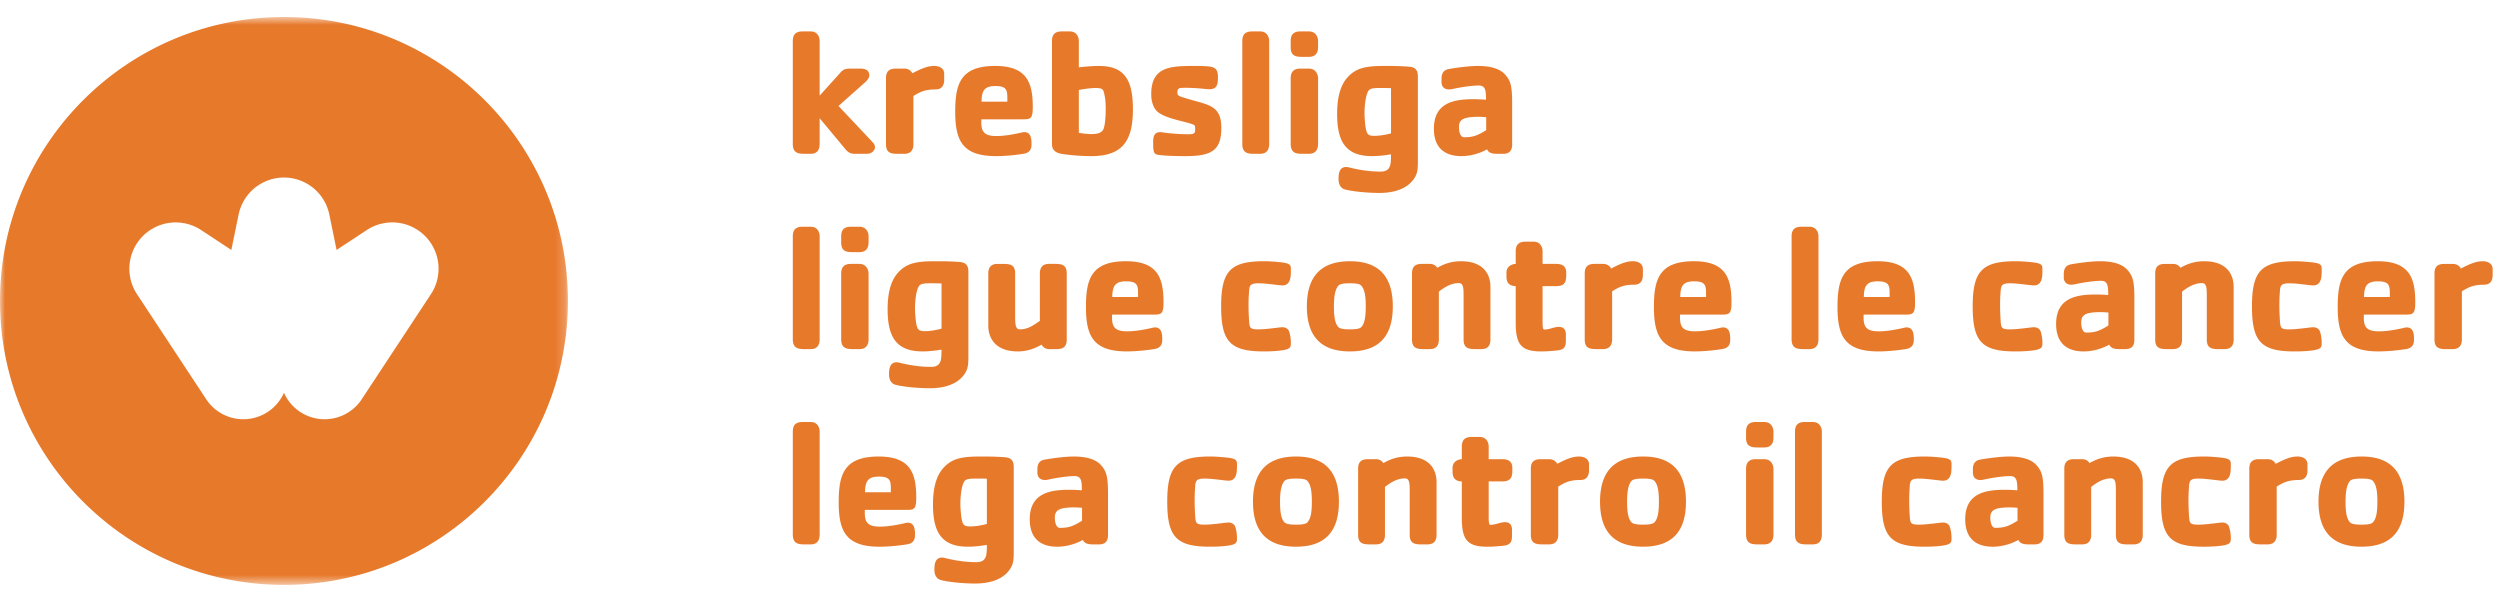
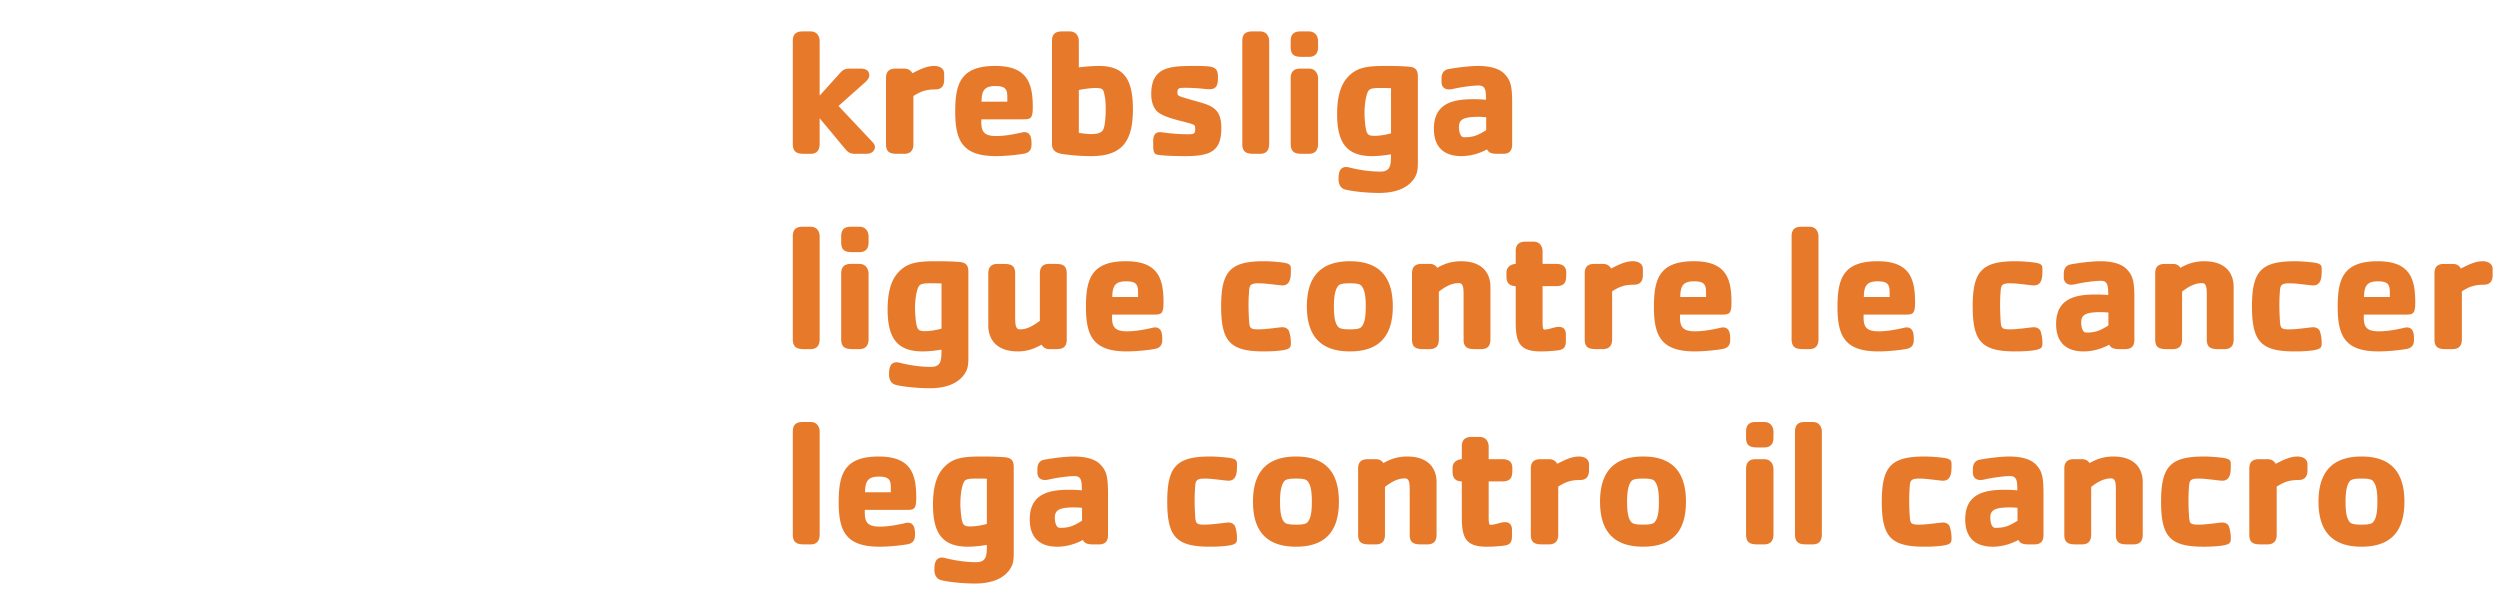
<svg xmlns="http://www.w3.org/2000/svg" xmlns:xlink="http://www.w3.org/1999/xlink" width="250" height="60" viewBox="0 0 250 60">
  <defs>
-     <path id="a" d="M0 .701h56.792v56.738H0z" />
-   </defs>
+     </defs>
  <g fill="none" fill-rule="evenodd" transform="translate(0 1)">
    <mask id="b" fill="#fff">
      <use xlink:href="#a" />
    </mask>
-     <path fill="#E7792B" d="M36.247 38.81l6.845-10.391a4.634 4.634 0 00-.59-5.822 4.63 4.63 0 00-5.81-.6l-3.033 1.997-.73-3.556a4.632 4.632 0 00-4.533-3.684 4.633 4.633 0 00-4.535 3.699l-.729 3.54-3.032-1.996a4.63 4.63 0 00-6.4 6.422l6.921 10.506a4.445 4.445 0 007.776-.647 4.445 4.445 0 007.85.531zM0 29.095C0 13.415 12.713.7 28.396.7c15.683 0 28.396 12.714 28.396 28.395 0 15.683-12.713 28.395-28.396 28.395C12.713 57.491 0 44.78 0 29.096z" mask="url(#b)" />
    <path fill="#E7792B" d="M86.627 14.382H85.47c-.462 0-.711-.196-.96-.499l-2.544-3.059v2.561c0 .551-.213.997-.907.997h-.64c-.712 0-1.139-.16-1.139-.997V3.103c0-.711.356-.96.979-.96h.8c.712 0 .907.587.907.96v5.461l2.1-2.33c.302-.339.568-.373 1.03-.373h.961c.694 0 .872.338.872.676 0 .159-.054.373-.498.764l-2.58 2.296 3.435 3.646c.16.178.213.355.213.462 0 .285-.249.677-.872.677m6.92-6.44c-1.085 0-1.566.267-2.206.658v4.82c0 .535-.231.962-.925.962h-.676c-.711 0-1.139-.142-1.139-.961V6.803c0-.693.356-.942.978-.942h.837c.445 0 .694.214.818.462.622-.302 1.37-.729 2.188-.729.426 0 .996.178.996.782v.587c0 .427-.124.979-.871.979m7.186.8c0-.8-.16-1.138-1.192-1.138-1.139 0-1.37.498-1.388 1.565h2.58v-.427zm1.583 2.188h-4.18c-.053 1.156.178 1.673 1.494 1.673.8 0 1.565-.142 2.33-.303.213-.053.374-.088.462-.088.695 0 .73.71.73 1.209 0 .445-.125.854-.818.96-.89.143-1.94.231-2.723.231-3.343 0-4.09-1.512-4.09-4.446 0-2.811.551-4.572 4.002-4.572 3.22 0 3.754 1.743 3.754 4.109 0 1.157-.214 1.227-.96 1.227zm8.093-2.615c-.088-.39-.177-.515-.888-.515-.392 0-1.068.089-1.637.196v4.286c.409.072.89.125 1.262.125.837 0 1.121-.25 1.228-.569.125-.374.196-1.121.196-1.94 0-.64-.035-1.049-.16-1.583zm-1.298 6.297a20.12 20.12 0 01-2.881-.213c-.57-.089-1.032-.32-1.032-.978V3.103c0-.711.355-.96.978-.96h.8c.712 0 .908.587.908.96v2.633a17.61 17.61 0 011.992-.142c2.508 0 3.416 1.298 3.416 4.34 0 3.273-1.14 4.678-4.18 4.678zm9.464 0c-1.157 0-2.01-.035-2.58-.107-.48-.052-.675-.088-.675-.995 0-.516-.09-1.298.711-1.298.142 0 1.227.213 2.793.213.55 0 .693-.071.693-.463 0-.195 0-.373-.071-.427-.338-.32-2.828-.587-3.7-1.37-.426-.39-.622-1.013-.622-1.76 0-2.705 1.867-2.81 4.25-2.81.463 0 .89 0 1.335.035.73.052 1.085.23 1.085 1.031 0 .676-.018 1.263-.853 1.263-.392 0-1.139-.142-2.366-.142-.694 0-.836.018-.836.498 0 .32.142.338 1.352.694 1.814.533 3.041.623 3.041 2.81 0 2.224-.925 2.828-3.557 2.828m7.435-.23h-.64c-.712 0-1.14-.16-1.14-.997V3.103c0-.711.356-.96.98-.96h.8c.711 0 .907.587.907.96v10.282c0 .551-.213.997-.907.997m4.873 0h-.675c-.711 0-1.14-.16-1.14-.997V6.839c0-.712.357-.978.979-.978h.836c.712 0 .925.605.925.978v6.546c0 .551-.23.997-.925.997zm0-9.696h-.675c-.711 0-1.14-.142-1.14-.978v-.605c0-.711.357-.96.979-.96h.836c.712 0 .925.587.925.96v.605c0 .552-.23.978-.925.978zm8.219 3.132c-.356-.018-.712-.018-1.21-.018-.872 0-.996.16-1.12.41-.178.372-.32 1.226-.32 2.097 0 .374.035.837.088 1.3.125.889.302.977.925.977.444 0 1.05-.088 1.637-.249V7.818zm2.277 9.089c-.676.961-1.922 1.387-3.451 1.387-1.156 0-2.633-.142-3.398-.338-.498-.123-.675-.568-.675-1.03 0-.5.035-1.228.782-1.228.107 0 .373.071.445.089.978.231 1.974.373 2.97.373 1.103 0 1.032-.836 1.05-1.725-.659.106-1.299.177-1.886.177-2.544 0-3.504-1.316-3.504-4.215 0-1.583.302-2.83 1.014-3.63.836-.942 1.76-1.173 3.7-1.173.818 0 1.458 0 2.455.072.693.052.906.373.906.978v8.502c0 .854-.053 1.245-.408 1.76zm7.239-6.19c-.213 0-.445-.036-.676-.036-1.476 0-2.046.196-2.046 1.014 0 .498.142 1.031.499 1.031.907 0 1.333-.159 2.223-.71v-1.3zm1.69 3.665h-.552c-.516 0-.89-.072-1.049-.446a5.444 5.444 0 01-2.562.676c-1.832 0-2.756-.978-2.756-2.738 0-2.545 1.903-2.954 3.93-2.954.428 0 .873.018 1.281.054 0-.943-.053-1.423-.729-1.423-.623 0-1.797.159-2.633.355a1.914 1.914 0 01-.337.036c-.553 0-.748-.374-.748-.73V6.84c0-.373.125-.818.676-.925.837-.16 2.153-.32 2.953-.32.73 0 2.046.088 2.721.854.57.623.712 1.191.712 2.881v4.11c0 .533-.196.943-.907.943zM81.06 33.912h-.64c-.712 0-1.139-.161-1.139-.997V22.632c0-.71.356-.96.979-.96h.8c.712 0 .907.588.907.96v10.283c0 .551-.213.996-.907.996m4.874 0h-.676c-.712 0-1.139-.16-1.139-.996v-6.547c0-.711.356-.978.979-.978h.836c.712 0 .925.606.925.978v6.547c0 .551-.232.996-.925.996zm0-9.695h-.676c-.712 0-1.139-.142-1.139-.978v-.606c0-.71.356-.96.979-.96h.836c.712 0 .925.588.925.96v.606c0 .552-.232.978-.925.978zm8.219 3.132c-.357-.019-.712-.019-1.21-.019-.872 0-.996.16-1.12.41-.178.372-.321 1.227-.321 2.098 0 .374.036.836.089 1.299.124.89.302.978.925.978.444 0 1.05-.089 1.637-.249v-4.517zm2.277 9.088c-.676.962-1.922 1.388-3.452 1.388-1.156 0-2.632-.142-3.398-.338-.497-.124-.675-.569-.675-1.031 0-.499.036-1.229.782-1.229.108 0 .374.072.446.09.978.232 1.973.374 2.97.374 1.103 0 1.031-.836 1.05-1.726-.659.107-1.3.178-1.886.178-2.544 0-3.505-1.316-3.505-4.216 0-1.583.303-2.828 1.014-3.629.836-.942 1.762-1.173 3.7-1.173.819 0 1.459 0 2.455.071.694.052.907.374.907.978v8.503c0 .854-.053 1.245-.408 1.76zm9.266-2.525h-.8c-.373 0-.605-.232-.747-.445-.729.427-1.494.676-2.366.676-2.33 0-2.953-1.422-2.953-2.58v-5.211c0-.534.214-.96.908-.96h.64c.711 0 1.139.142 1.139.96v4.34c0 .783.053 1.245.461 1.245.712 0 1.21-.284 2.01-.853V26.35c0-.534.214-.96.908-.96h.64c.712 0 1.138.142 1.138.96v6.618c0 .693-.355.942-.978.942m8.112-5.64c0-.8-.16-1.138-1.192-1.138-1.138 0-1.37.499-1.388 1.566h2.58v-.427zm1.583 2.189h-4.18c-.053 1.156.178 1.672 1.494 1.672.8 0 1.566-.142 2.33-.303.214-.052.374-.089.463-.089.694 0 .73.712.73 1.21 0 .445-.125.855-.82.961-.889.142-1.937.231-2.72.231-3.345 0-4.092-1.512-4.092-4.447 0-2.81.551-4.571 4.003-4.571 3.22 0 3.753 1.743 3.753 4.109 0 1.156-.213 1.227-.96 1.227zm12.523 3.61c-.516.055-1.014.072-1.53.072-3.362 0-4.269-.978-4.269-4.5 0-3.504.907-4.518 4.27-4.518.55 0 .995.035 1.529.088 1.209.107 1.174.321 1.174.8 0 .57.018 1.53-.854 1.53-.32 0-1.583-.213-2.384-.213-.96 0-.906.303-.96 1.085-.035.445-.035.961-.035 1.227 0 .481.035 1.174.07 1.637.054.534.143.658.925.658.82 0 2.1-.213 2.384-.213.196 0 .409.054.587.25.107.105.267.71.267 1.28 0 .48 0 .694-1.174.818m8.36-6.297c-.16-.284-.267-.445-1.28-.445-1.014 0-1.138.16-1.3.445-.177.337-.302.871-.302 1.867 0 .978.107 1.549.302 1.869.162.267.286.426 1.3.426 1.013 0 1.12-.159 1.28-.426.197-.32.303-.89.303-1.869 0-.996-.106-1.53-.302-1.867zm-1.28 6.368c-3.114 0-4.306-1.743-4.306-4.5 0-2.758 1.192-4.518 4.305-4.518 3.113 0 4.288 1.76 4.288 4.517 0 2.758-1.175 4.501-4.288 4.501zm13.146-.23h-.642c-.711 0-1.138-.143-1.138-.962v-4.393c0-.8-.035-1.245-.48-1.245-.712 0-1.334.337-1.992.854v4.784c0 .533-.214.961-.908.961h-.64c-.712 0-1.139-.142-1.139-.96v-6.618c0-.694.356-.943.979-.943h.8c.391 0 .605.179.747.392.73-.427 1.494-.658 2.366-.658 2.349 0 2.953 1.405 2.953 2.56v5.266c0 .533-.213.961-.906.961m7.47-6.298h-1.352v3.577c0 .604.053.765.179.765.515 0 .978-.268 1.458-.268.587 0 .693.445.693.747v.623c0 .694-.213.926-.924.996-.588.053-.98.089-1.584.089-2.045 0-2.508-.8-2.508-2.9v-3.629c-.676-.016-.925-.373-.925-.96v-.392c0-.64.552-.853.925-.87v-1.264c0-.711.374-.96.979-.96h.8c.712 0 .907.587.907.96v1.263h1.352c.569 0 1.014.196 1.014.871v.25c0 .676-.142 1.102-1.014 1.102m7.81-.142c-1.086 0-1.566.268-2.206.659v4.82c0 .533-.232.961-.926.961h-.676c-.711 0-1.138-.142-1.138-.96v-6.618c0-.694.355-.943.978-.943h.836c.445 0 .694.215.818.463.623-.302 1.37-.73 2.189-.73.426 0 .995.178.995.783v.587c0 .427-.124.978-.87.978m7.186.8c0-.8-.16-1.138-1.193-1.138-1.138 0-1.37.499-1.387 1.566h2.58v-.427zm1.582 2.189h-4.18c-.053 1.156.178 1.672 1.494 1.672.8 0 1.566-.142 2.33-.303.214-.052.374-.089.463-.089.694 0 .73.712.73 1.21 0 .445-.125.855-.82.961-.889.142-1.937.231-2.72.231-3.345 0-4.092-1.512-4.092-4.447 0-2.81.551-4.571 4.003-4.571 3.22 0 3.752 1.743 3.752 4.109 0 1.156-.212 1.227-.96 1.227zm8.752 3.451h-.641c-.71 0-1.138-.16-1.138-.996V22.632c0-.71.356-.96.979-.96h.8c.712 0 .908.588.908.96v10.283c0 .551-.214.996-.908.996m8.023-5.64c0-.8-.16-1.138-1.192-1.138-1.138 0-1.37.499-1.388 1.566h2.58v-.427zm1.582 2.189h-4.18c-.053 1.156.178 1.672 1.495 1.672.8 0 1.565-.142 2.33-.303.213-.052.374-.089.463-.089.693 0 .729.712.729 1.21 0 .445-.124.855-.818.961-.89.142-1.94.231-2.722.231-3.344 0-4.092-1.512-4.092-4.447 0-2.81.552-4.571 4.003-4.571 3.22 0 3.753 1.743 3.753 4.109 0 1.156-.212 1.227-.96 1.227zm12.523 3.61c-.516.055-1.014.072-1.53.072-3.361 0-4.269-.978-4.269-4.5 0-3.504.908-4.518 4.27-4.518.55 0 .996.035 1.53.088 1.209.107 1.173.321 1.173.8 0 .57.018 1.53-.853 1.53-.32 0-1.583-.213-2.384-.213-.961 0-.907.303-.961 1.085-.035.445-.035.961-.035 1.227 0 .481.035 1.174.07 1.637.054.534.143.658.926.658.817 0 2.099-.213 2.384-.213.196 0 .409.054.587.25.106.105.266.71.266 1.28 0 .48 0 .694-1.174.818m7.774-3.824c-.214 0-.446-.036-.675-.036-1.478 0-2.047.196-2.047 1.014 0 .498.142 1.031.498 1.031.907 0 1.334-.16 2.224-.71v-1.3zm1.69 3.664h-.551c-.517 0-.89-.071-1.05-.445-.819.445-1.726.676-2.562.676-1.831 0-2.757-.978-2.757-2.739 0-2.544 1.904-2.954 3.932-2.954.427 0 .87.019 1.28.054 0-.942-.053-1.423-.729-1.423-.623 0-1.797.16-2.633.356a1.916 1.916 0 01-.338.035c-.55 0-.747-.373-.747-.729v-.374c0-.372.125-.817.675-.925.837-.16 2.153-.32 2.953-.32.73 0 2.047.089 2.722.854.57.623.711 1.192.711 2.882v4.11c0 .533-.195.942-.907.942zm9.925 0h-.64c-.711 0-1.138-.142-1.138-.96v-4.394c0-.8-.036-1.245-.48-1.245-.712 0-1.335.337-1.992.854v4.784c0 .533-.214.961-.908.961h-.64c-.712 0-1.139-.142-1.139-.96v-6.618c0-.694.356-.943.978-.943h.8c.392 0 .605.179.747.392.73-.427 1.495-.658 2.367-.658 2.349 0 2.953 1.405 2.953 2.56v5.266c0 .533-.213.961-.908.961m8.539.16c-.516.054-1.014.071-1.53.071-3.362 0-4.27-.978-4.27-4.5 0-3.504.908-4.518 4.27-4.518.552 0 .996.035 1.53.088 1.209.107 1.173.321 1.173.8 0 .57.018 1.53-.853 1.53-.32 0-1.583-.213-2.383-.213-.962 0-.908.303-.962 1.085-.034.445-.034.961-.034 1.227 0 .481.034 1.174.07 1.637.054.534.142.658.926.658.817 0 2.098-.213 2.383-.213.195 0 .41.054.587.25.107.105.266.71.266 1.28 0 .48 0 .694-1.173.818m7.987-5.8c0-.8-.16-1.138-1.193-1.138-1.137 0-1.37.499-1.387 1.566h2.58v-.427zm1.582 2.189h-4.18c-.053 1.156.178 1.672 1.495 1.672.8 0 1.565-.142 2.33-.303.213-.052.373-.089.463-.089.693 0 .729.712.729 1.21 0 .445-.125.855-.82.961a18.76 18.76 0 01-2.72.231c-3.344 0-4.092-1.512-4.092-4.447 0-2.81.552-4.571 4.003-4.571 3.22 0 3.753 1.743 3.753 4.109 0 1.156-.213 1.227-.96 1.227zm7.827-2.989c-1.084 0-1.565.268-2.205.659v4.82c0 .533-.232.961-.925.961h-.677c-.71 0-1.137-.142-1.137-.96v-6.618c0-.694.355-.943.978-.943h.836c.445 0 .693.215.818.463.623-.302 1.37-.73 2.188-.73.427 0 .996.178.996.783v.587c0 .427-.124.978-.872.978M81.06 53.44h-.64c-.712 0-1.139-.16-1.139-.997V42.161c0-.71.356-.96.979-.96h.8c.712 0 .907.587.907.96v10.282c0 .552-.213.997-.907.997m8.023-5.64c0-.8-.16-1.138-1.193-1.138-1.138 0-1.369.498-1.387 1.565h2.58v-.426zm1.583 2.189h-4.18c-.054 1.156.177 1.672 1.494 1.672.8 0 1.565-.142 2.33-.303.214-.053.374-.089.463-.089.693 0 .729.712.729 1.21 0 .445-.125.855-.818.96-.89.143-1.94.232-2.721.232-3.345 0-4.093-1.512-4.093-4.447 0-2.811.552-4.572 4.003-4.572 3.22 0 3.753 1.743 3.753 4.11 0 1.156-.213 1.227-.96 1.227zm8.022-3.114c-.355-.017-.71-.017-1.209-.017-.872 0-.996.16-1.12.41-.179.372-.321 1.227-.321 2.098 0 .374.036.836.09 1.299.124.889.302.978.924.978.445 0 1.05-.089 1.636-.25v-4.518zm2.277 9.09c-.676.962-1.92 1.388-3.45 1.388-1.157 0-2.633-.142-3.398-.338-.498-.124-.676-.569-.676-1.032 0-.498.036-1.228.782-1.228.107 0 .374.072.445.09.978.232 1.975.374 2.97.374 1.103 0 1.033-.837 1.05-1.726-.657.106-1.298.178-1.886.178-2.542 0-3.504-1.316-3.504-4.216 0-1.583.303-2.829 1.015-3.63.836-.942 1.761-1.173 3.7-1.173.818 0 1.458 0 2.454.072.694.052.908.373.908.978v8.503c0 .853-.054 1.244-.41 1.76zm7.24-6.19c-.214 0-.444-.035-.676-.035-1.477 0-2.045.195-2.045 1.013 0 .499.142 1.032.498 1.032.907 0 1.333-.16 2.223-.711v-1.299zm1.69 3.665h-.552c-.515 0-.889-.072-1.05-.445-.817.445-1.725.676-2.561.676-1.832 0-2.757-.978-2.757-2.739 0-2.544 1.903-2.954 3.931-2.954.427 0 .872.019 1.281.054 0-.942-.054-1.423-.73-1.423-.622 0-1.796.16-2.632.355a1.925 1.925 0 01-.338.036c-.551 0-.747-.374-.747-.73v-.373c0-.373.124-.818.676-.925.836-.16 2.152-.32 2.953-.32.73 0 2.045.088 2.722.854.569.623.71 1.192.71 2.882v4.11c0 .532-.195.942-.906.942zm12.63.16c-.516.053-1.014.07-1.53.07-3.362 0-4.27-.977-4.27-4.5 0-3.504.908-4.518 4.27-4.518.551 0 .996.036 1.53.088 1.209.108 1.174.321 1.174.8 0 .571.017 1.531-.855 1.531-.32 0-1.583-.213-2.383-.213-.96 0-.907.302-.96 1.085-.036.445-.036.961-.036 1.227 0 .48.036 1.174.07 1.637.055.533.144.658.926.658.819 0 2.1-.213 2.383-.213.196 0 .41.053.587.249.107.106.268.71.268 1.28 0 .481 0 .695-1.174.818m8.36-6.296c-.161-.285-.267-.445-1.281-.445-1.014 0-1.139.16-1.299.445-.178.337-.302.871-.302 1.867 0 .978.106 1.549.302 1.868.16.267.285.427 1.299.427s1.12-.16 1.28-.427c.196-.32.303-.89.303-1.868 0-.996-.107-1.53-.303-1.867zm-1.281 6.368c-3.113 0-4.305-1.743-4.305-4.501 0-2.757 1.192-4.518 4.305-4.518 3.112 0 4.287 1.76 4.287 4.518s-1.175 4.5-4.287 4.5zm13.146-.231h-.641c-.712 0-1.138-.142-1.138-.96v-4.395c0-.8-.036-1.245-.48-1.245-.712 0-1.335.338-1.993.854v4.785c0 .533-.213.96-.907.96h-.64c-.712 0-1.139-.141-1.139-.96v-6.618c0-.693.355-.942.978-.942h.8c.392 0 .605.178.748.392.73-.428 1.494-.659 2.366-.659 2.348 0 2.953 1.405 2.953 2.561v5.266c0 .533-.213.96-.907.96m7.47-6.297h-1.351v3.577c0 .604.053.764.177.764.516 0 .979-.267 1.458-.267.588 0 .695.445.695.747v.622c0 .695-.214.926-.925.997-.587.053-.979.089-1.584.089-2.045 0-2.508-.8-2.508-2.9v-3.629c-.676-.017-.925-.374-.925-.96v-.392c0-.64.551-.854.925-.871v-1.263c0-.712.374-.96.978-.96h.8c.713 0 .909.586.909.96v1.263h1.352c.568 0 1.013.196 1.013.871v.25c0 .676-.142 1.102-1.013 1.102m7.808-.142c-1.085 0-1.565.267-2.206.659v4.82c0 .533-.23.96-.925.96h-.676c-.71 0-1.138-.141-1.138-.96v-6.618c0-.693.355-.942.978-.942h.836c.445 0 .694.213.819.463.622-.303 1.37-.73 2.187-.73.427 0 .997.178.997.783v.587c0 .427-.125.978-.872.978m7.56.303c-.16-.285-.267-.445-1.28-.445-1.014 0-1.139.16-1.3.445-.177.337-.302.871-.302 1.867 0 .978.108 1.549.303 1.868.16.267.285.427 1.298.427 1.014 0 1.122-.16 1.282-.427.195-.32.302-.89.302-1.868 0-.996-.107-1.53-.302-1.867zm-1.28 6.368c-3.114 0-4.305-1.743-4.305-4.501 0-2.757 1.191-4.518 4.304-4.518 3.114 0 4.288 1.76 4.288 4.518s-1.174 4.5-4.288 4.5zm12.113-.231h-.676c-.712 0-1.139-.16-1.139-.997v-6.546c0-.711.356-.978.978-.978h.837c.711 0 .925.605.925.978v6.546c0 .552-.232.997-.925.997zm0-9.695h-.676c-.712 0-1.139-.142-1.139-.978v-.606c0-.71.356-.96.978-.96h.837c.711 0 .925.587.925.96v.606c0 .552-.232.978-.925.978zm4.856 9.695h-.64c-.711 0-1.139-.16-1.139-.997V42.161c0-.71.357-.96.98-.96h.799c.713 0 .908.587.908.96v10.282c0 .552-.214.997-.908.997m12.701.16a14.51 14.51 0 01-1.53.07c-3.362 0-4.27-.977-4.27-4.5 0-3.504.908-4.518 4.27-4.518.551 0 .996.036 1.53.088 1.21.108 1.174.321 1.174.8 0 .571.018 1.531-.853 1.531-.32 0-1.584-.213-2.384-.213-.961 0-.908.302-.961 1.085-.035.445-.035.961-.035 1.227 0 .48.035 1.174.07 1.637.054.533.143.658.926.658.818 0 2.099-.213 2.384-.213.195 0 .408.053.587.249.106.106.266.71.266 1.28 0 .481 0 .695-1.174.818m7.773-3.824c-.214 0-.444-.035-.675-.035-1.477 0-2.046.195-2.046 1.013 0 .499.142 1.032.498 1.032.908 0 1.334-.16 2.223-.711v-1.299zm1.69 3.665h-.55c-.517 0-.891-.072-1.05-.445-.82.445-1.727.676-2.562.676-1.832 0-2.758-.978-2.758-2.739 0-2.544 1.904-2.954 3.932-2.954.427 0 .871.019 1.28.054 0-.942-.053-1.423-.729-1.423-.622 0-1.797.16-2.633.355a1.914 1.914 0 01-.337.036c-.551 0-.747-.374-.747-.73v-.373c0-.373.124-.818.676-.925.836-.16 2.151-.32 2.952-.32.73 0 2.046.088 2.722.854.57.623.711 1.192.711 2.882v4.11c0 .532-.196.942-.906.942zm9.925 0h-.64c-.711 0-1.139-.142-1.139-.96v-4.395c0-.8-.036-1.245-.479-1.245-.713 0-1.335.338-1.993.854v4.785c0 .533-.213.96-.908.96h-.64c-.71 0-1.138-.141-1.138-.96v-6.618c0-.693.356-.942.979-.942h.8c.391 0 .605.178.747.392.73-.428 1.494-.659 2.366-.659 2.348 0 2.953 1.405 2.953 2.561v5.266c0 .533-.214.96-.908.96m8.54.16c-.517.054-1.015.072-1.53.072-3.362 0-4.27-.978-4.27-4.501 0-3.504.908-4.518 4.27-4.518.55 0 .996.036 1.53.088 1.209.108 1.173.321 1.173.8 0 .571.018 1.531-.853 1.531-.32 0-1.583-.213-2.384-.213-.961 0-.907.302-.961 1.085-.035.445-.035.961-.035 1.227 0 .48.035 1.174.07 1.637.054.533.143.658.926.658.817 0 2.099-.213 2.384-.213.196 0 .409.053.587.249.106.106.266.71.266 1.28 0 .481 0 .695-1.174.818m7.97-6.599c-1.086 0-1.566.267-2.207.659v4.82c0 .533-.23.96-.924.96h-.677c-.71 0-1.138-.141-1.138-.96v-6.618c0-.693.356-.942.979-.942h.836c.445 0 .693.213.818.463.623-.303 1.37-.73 2.188-.73.427 0 .996.178.996.783v.587c0 .427-.124.978-.871.978m7.559.303c-.16-.285-.266-.445-1.28-.445-1.015 0-1.14.16-1.3.445-.177.337-.3.871-.3 1.867 0 .978.105 1.549.3 1.868.16.267.285.427 1.3.427 1.014 0 1.12-.16 1.28-.427.196-.32.303-.89.303-1.868 0-.996-.107-1.53-.303-1.867zm-1.28 6.368c-3.114 0-4.306-1.743-4.306-4.501 0-2.757 1.192-4.518 4.305-4.518 3.114 0 4.287 1.76 4.287 4.518s-1.173 4.5-4.287 4.5z" />
  </g>
</svg>